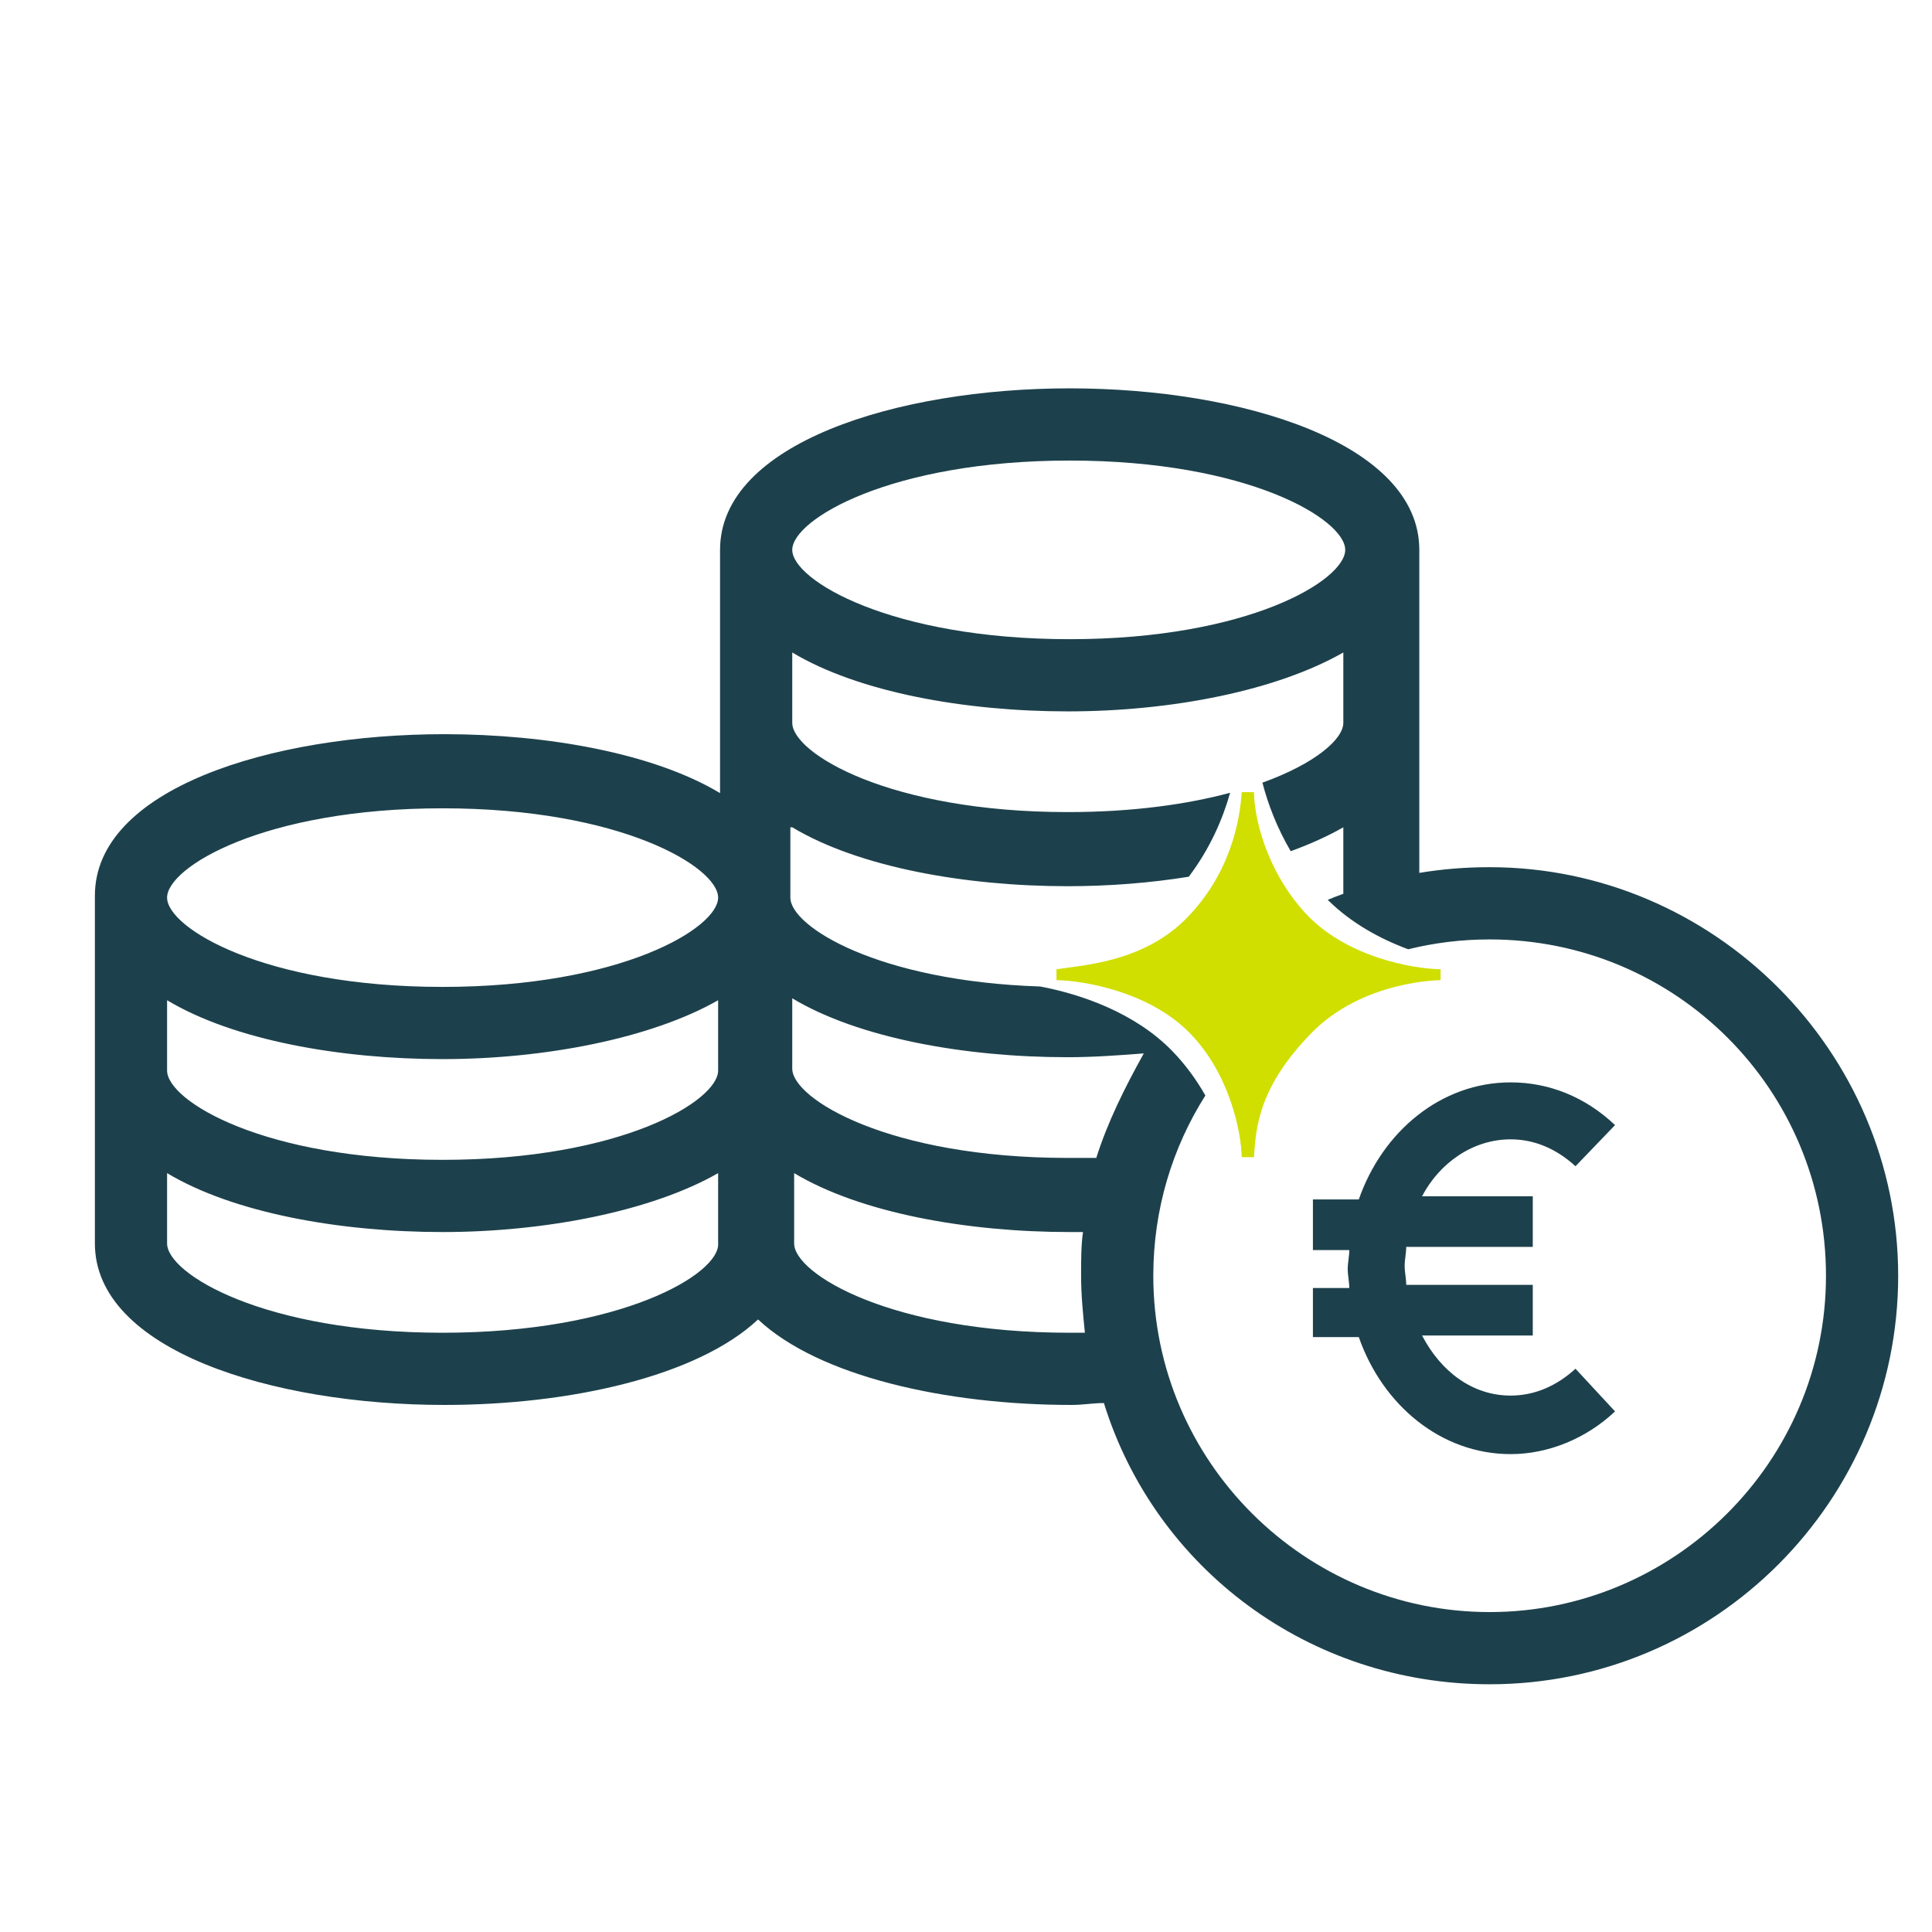
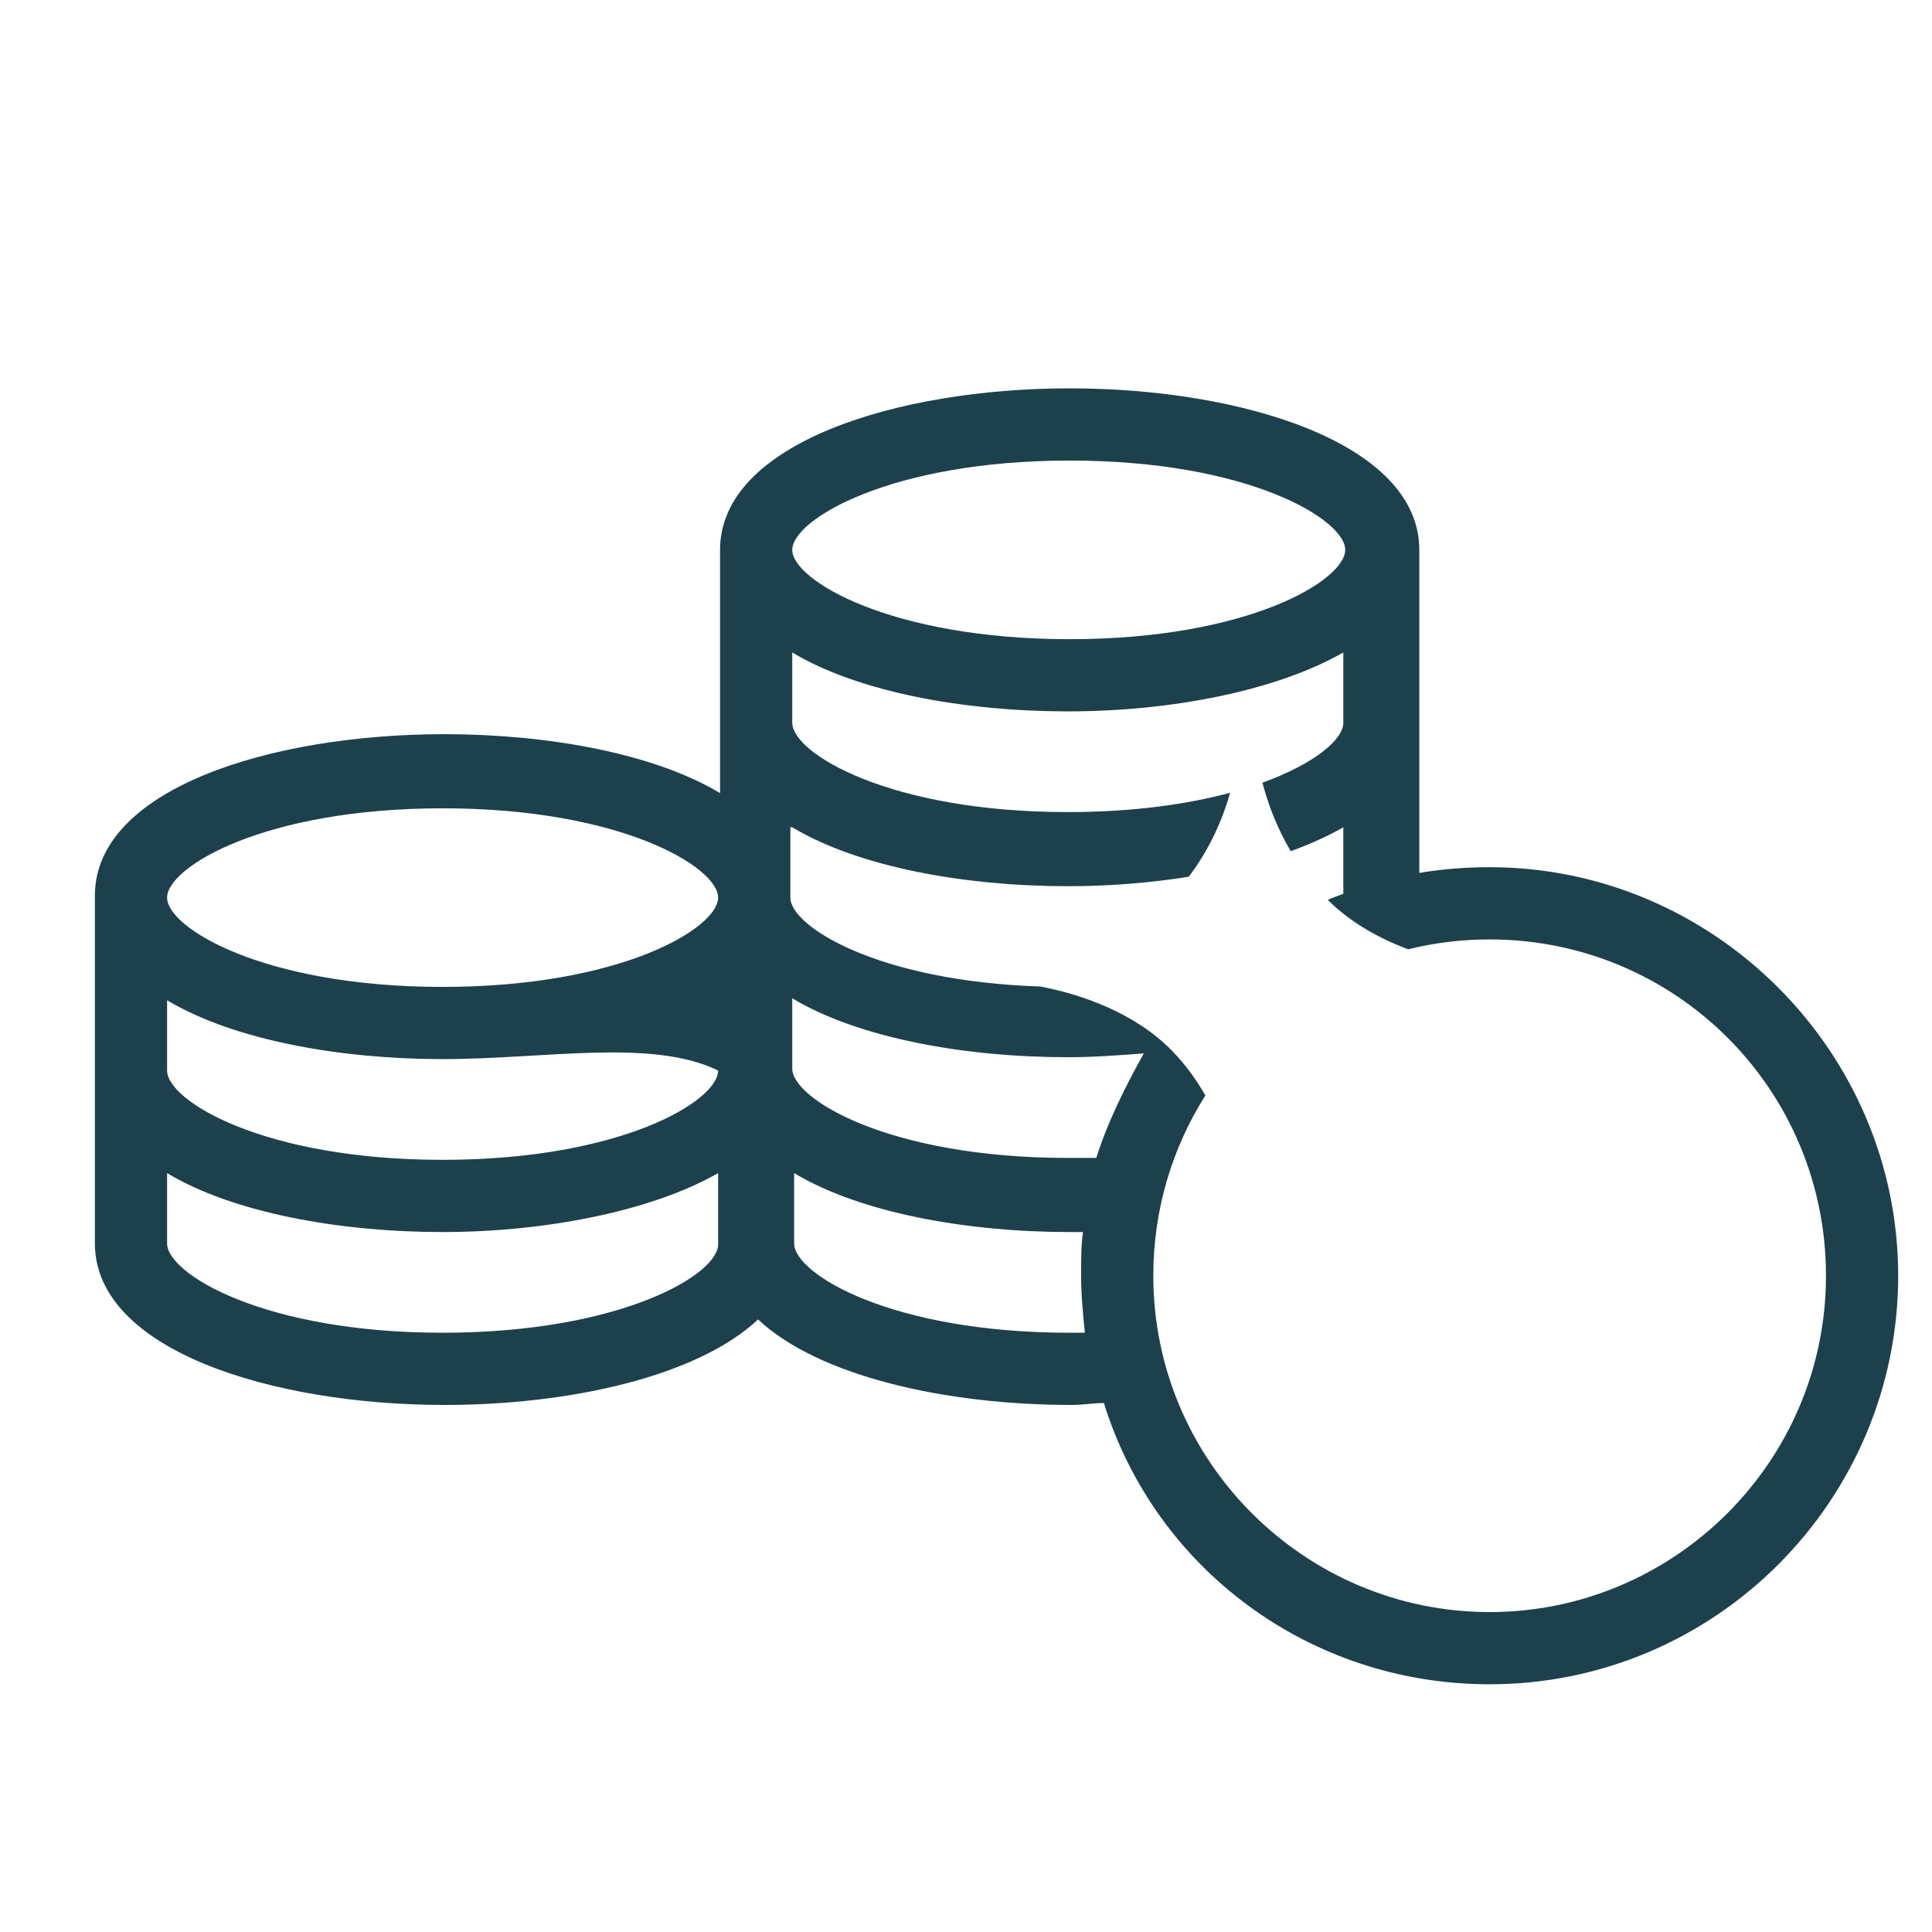
<svg xmlns="http://www.w3.org/2000/svg" fill="none" viewBox="0.46 0.46 66.44 66.44">
-   <rect x="0.728" y="0.728" width="65.891" height="65.891" />
-   <path d="M52.41 39.641C53.226 39.641 53.987 39.967 54.64 40.566L56 39.151C54.966 38.172 53.715 37.682 52.41 37.682C50.016 37.682 48.003 39.369 47.188 41.708H45.61V43.449H46.861C46.861 43.666 46.807 43.884 46.807 44.101C46.807 44.319 46.861 44.537 46.861 44.754H45.61V46.441H47.188C48.003 48.78 50.016 50.466 52.41 50.466C53.715 50.466 55.021 49.922 56 48.997L54.64 47.529C53.987 48.127 53.226 48.453 52.41 48.453C51.104 48.453 50.016 47.637 49.363 46.386H53.171V44.645H48.819C48.819 44.428 48.765 44.21 48.765 43.993C48.765 43.775 48.819 43.557 48.819 43.34H53.171V41.599H49.363C49.962 40.457 51.104 39.641 52.41 39.641Z" fill="#1D414C" />
-   <path fill-rule="evenodd" clip-rule="evenodd" d="M49.269 30.478C50.053 30.348 50.838 30.282 51.687 30.282C59.398 30.282 65.737 36.621 65.737 44.332C65.737 52.043 59.463 58.381 51.687 58.381C45.479 58.381 40.186 54.395 38.422 48.71C38.226 48.71 38.046 48.726 37.866 48.743C37.687 48.759 37.507 48.775 37.311 48.775C32.998 48.775 28.62 47.795 26.529 45.835C24.438 47.795 20.059 48.775 15.746 48.775C9.8 48.775 3.723 46.88 3.723 43.221V31.262C3.723 27.603 9.735 25.708 15.746 25.708C19.275 25.708 22.935 26.361 25.222 27.734V19.369C25.222 15.71 31.299 13.815 37.246 13.815C43.192 13.815 49.269 15.71 49.269 19.369V30.478ZM37.18 40.28H38.16C38.553 39.039 39.141 37.862 39.794 36.686C38.945 36.752 38.03 36.817 37.18 36.817C33.651 36.817 29.992 36.163 27.705 34.791V37.209C27.705 38.255 31.038 40.28 37.18 40.28ZM46.721 19.369C46.721 18.324 43.388 16.298 37.246 16.298C31.103 16.298 27.705 18.324 27.705 19.369C27.705 20.415 31.103 22.441 37.246 22.441C43.388 22.441 46.721 20.415 46.721 19.369ZM37.18 24.924C33.651 24.924 29.992 24.27 27.705 22.898V25.316C27.705 26.361 31.038 28.387 37.18 28.387C39.425 28.387 41.294 28.117 42.763 27.723C42.511 28.617 42.08 29.631 41.341 30.61C40.007 30.825 38.594 30.936 37.18 30.936C33.651 30.936 29.992 30.282 27.705 28.91H27.64V31.328C27.64 32.322 30.654 34.203 36.233 34.385C37.642 34.651 39.491 35.287 40.773 36.603C41.233 37.076 41.608 37.599 41.912 38.133C40.777 39.923 40.121 42.049 40.121 44.332C40.121 50.736 45.349 55.898 51.687 55.898C58.026 55.898 63.254 50.736 63.254 44.332C63.254 37.928 58.091 32.766 51.687 32.766C50.721 32.766 49.783 32.883 48.887 33.105C47.917 32.745 46.921 32.202 46.12 31.405C46.296 31.331 46.474 31.262 46.656 31.197V28.91C46.119 29.217 45.51 29.491 44.846 29.732C44.361 28.904 44.056 28.08 43.874 27.375C45.702 26.715 46.656 25.875 46.656 25.316V22.898C44.368 24.205 40.774 24.924 37.18 24.924ZM25.156 31.328C25.156 30.282 21.824 28.257 15.681 28.257C9.539 28.257 6.206 30.282 6.206 31.328C6.206 32.373 9.539 34.399 15.681 34.399C21.824 34.399 25.156 32.373 25.156 31.328ZM15.681 36.882C12.152 36.882 8.493 36.229 6.206 34.857V37.274C6.206 38.32 9.539 40.346 15.681 40.346C21.824 40.346 25.156 38.32 25.156 37.274V34.857C22.869 36.163 19.21 36.882 15.681 36.882ZM6.206 43.221C6.206 44.267 9.539 46.292 15.681 46.292C21.824 46.292 25.222 44.267 25.156 43.221V40.803C22.869 42.11 19.21 42.829 15.681 42.829C12.152 42.829 8.493 42.175 6.206 40.803V43.221ZM27.77 43.221C27.77 44.267 31.103 46.292 37.246 46.292H37.768C37.703 45.639 37.638 44.985 37.638 44.332V44.332C37.638 43.809 37.638 43.286 37.703 42.829H37.246C33.717 42.829 30.057 42.175 27.77 40.803V43.221Z" fill="#1D414C" />
-   <path d="M36.792 34.167V33.792C37.682 33.651 39.79 33.558 41.289 32.012C42.788 30.467 43.1 28.656 43.162 27.703H43.584C43.584 28.437 43.93 30.289 45.317 31.825C46.703 33.361 49.017 33.776 50 33.792V34.167C50 34.167 47.331 34.167 45.551 35.993C43.771 37.82 43.646 39.194 43.584 40.255H43.162C43.147 39.428 42.769 37.417 41.382 35.993C39.996 34.569 37.745 34.182 36.792 34.167Z" fill="#D0DF00" />
+   <path fill-rule="evenodd" clip-rule="evenodd" d="M49.269 30.478C50.053 30.348 50.838 30.282 51.687 30.282C59.398 30.282 65.737 36.621 65.737 44.332C65.737 52.043 59.463 58.381 51.687 58.381C45.479 58.381 40.186 54.395 38.422 48.71C38.226 48.71 38.046 48.726 37.866 48.743C37.687 48.759 37.507 48.775 37.311 48.775C32.998 48.775 28.62 47.795 26.529 45.835C24.438 47.795 20.059 48.775 15.746 48.775C9.8 48.775 3.723 46.88 3.723 43.221V31.262C3.723 27.603 9.735 25.708 15.746 25.708C19.275 25.708 22.935 26.361 25.222 27.734V19.369C25.222 15.71 31.299 13.815 37.246 13.815C43.192 13.815 49.269 15.71 49.269 19.369V30.478ZM37.18 40.28H38.16C38.553 39.039 39.141 37.862 39.794 36.686C38.945 36.752 38.03 36.817 37.18 36.817C33.651 36.817 29.992 36.163 27.705 34.791V37.209C27.705 38.255 31.038 40.28 37.18 40.28ZM46.721 19.369C46.721 18.324 43.388 16.298 37.246 16.298C31.103 16.298 27.705 18.324 27.705 19.369C27.705 20.415 31.103 22.441 37.246 22.441C43.388 22.441 46.721 20.415 46.721 19.369ZM37.18 24.924C33.651 24.924 29.992 24.27 27.705 22.898V25.316C27.705 26.361 31.038 28.387 37.18 28.387C39.425 28.387 41.294 28.117 42.763 27.723C42.511 28.617 42.08 29.631 41.341 30.61C40.007 30.825 38.594 30.936 37.18 30.936C33.651 30.936 29.992 30.282 27.705 28.91H27.64V31.328C27.64 32.322 30.654 34.203 36.233 34.385C37.642 34.651 39.491 35.287 40.773 36.603C41.233 37.076 41.608 37.599 41.912 38.133C40.777 39.923 40.121 42.049 40.121 44.332C40.121 50.736 45.349 55.898 51.687 55.898C58.026 55.898 63.254 50.736 63.254 44.332C63.254 37.928 58.091 32.766 51.687 32.766C50.721 32.766 49.783 32.883 48.887 33.105C47.917 32.745 46.921 32.202 46.12 31.405C46.296 31.331 46.474 31.262 46.656 31.197V28.91C46.119 29.217 45.51 29.491 44.846 29.732C44.361 28.904 44.056 28.08 43.874 27.375C45.702 26.715 46.656 25.875 46.656 25.316V22.898C44.368 24.205 40.774 24.924 37.18 24.924ZM25.156 31.328C25.156 30.282 21.824 28.257 15.681 28.257C9.539 28.257 6.206 30.282 6.206 31.328C6.206 32.373 9.539 34.399 15.681 34.399C21.824 34.399 25.156 32.373 25.156 31.328ZM15.681 36.882C12.152 36.882 8.493 36.229 6.206 34.857V37.274C6.206 38.32 9.539 40.346 15.681 40.346C21.824 40.346 25.156 38.32 25.156 37.274C22.869 36.163 19.21 36.882 15.681 36.882ZM6.206 43.221C6.206 44.267 9.539 46.292 15.681 46.292C21.824 46.292 25.222 44.267 25.156 43.221V40.803C22.869 42.11 19.21 42.829 15.681 42.829C12.152 42.829 8.493 42.175 6.206 40.803V43.221ZM27.77 43.221C27.77 44.267 31.103 46.292 37.246 46.292H37.768C37.703 45.639 37.638 44.985 37.638 44.332V44.332C37.638 43.809 37.638 43.286 37.703 42.829H37.246C33.717 42.829 30.057 42.175 27.77 40.803V43.221Z" fill="#1D414C" />
</svg>